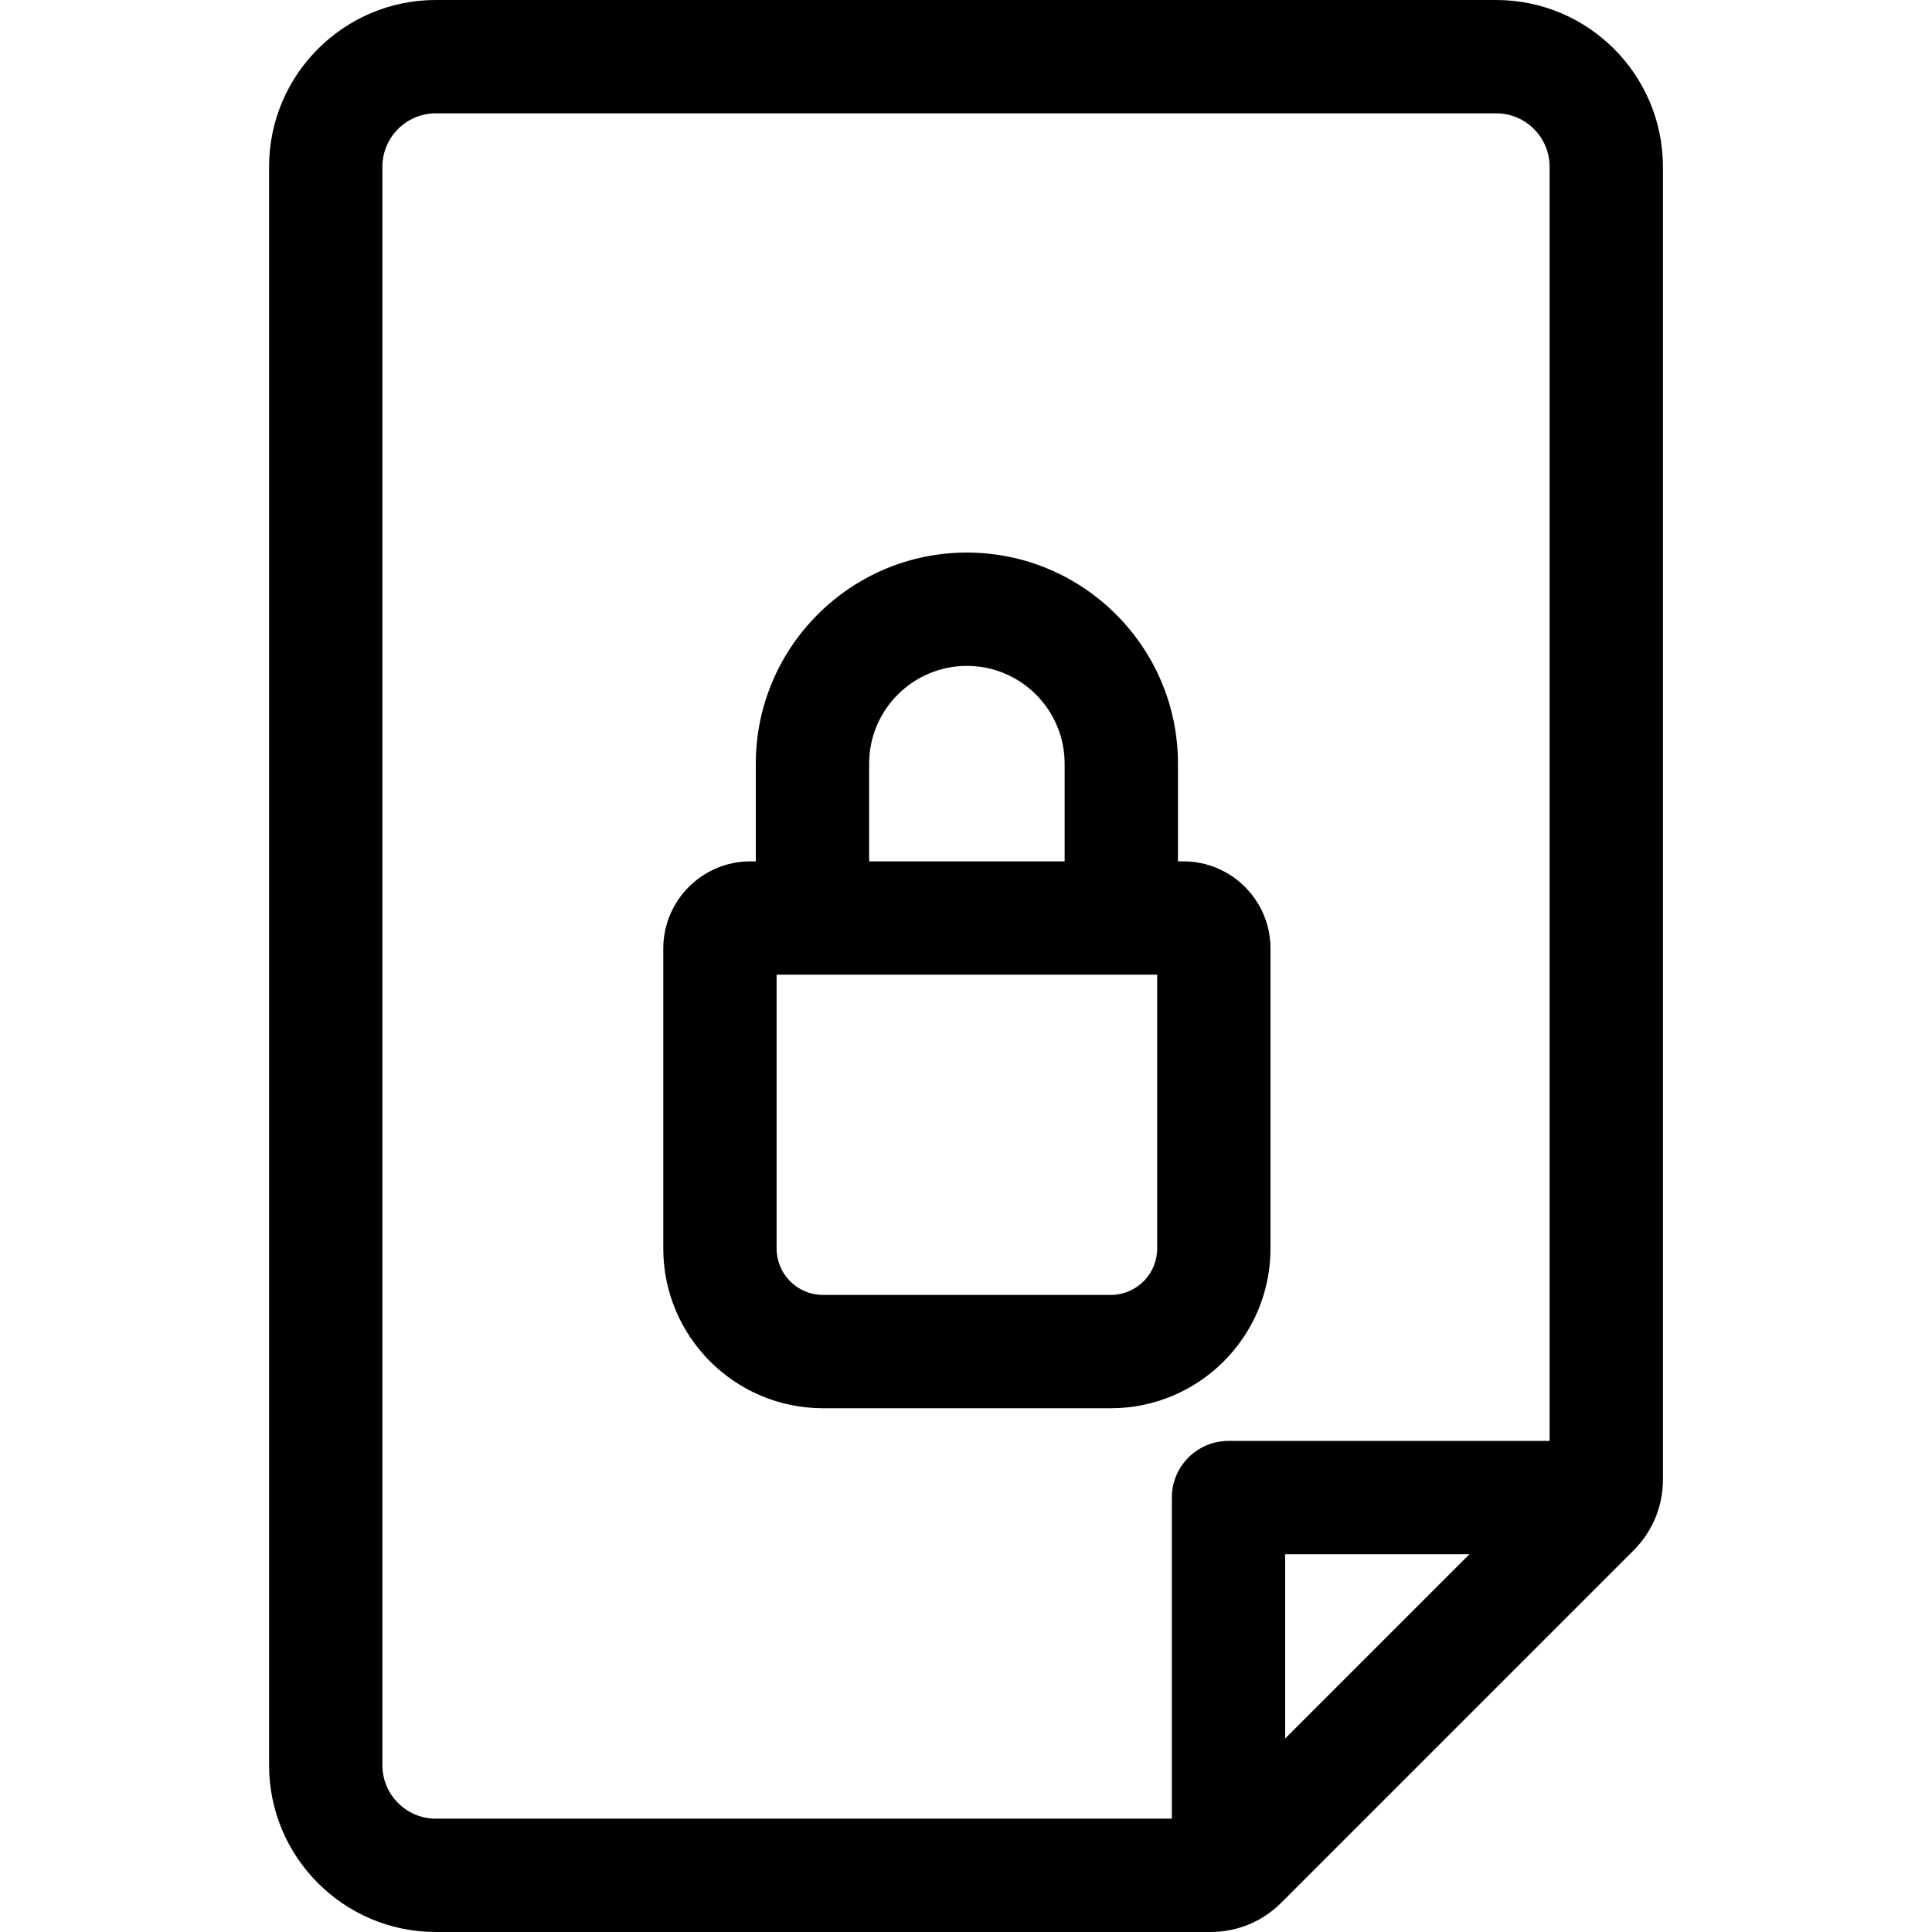
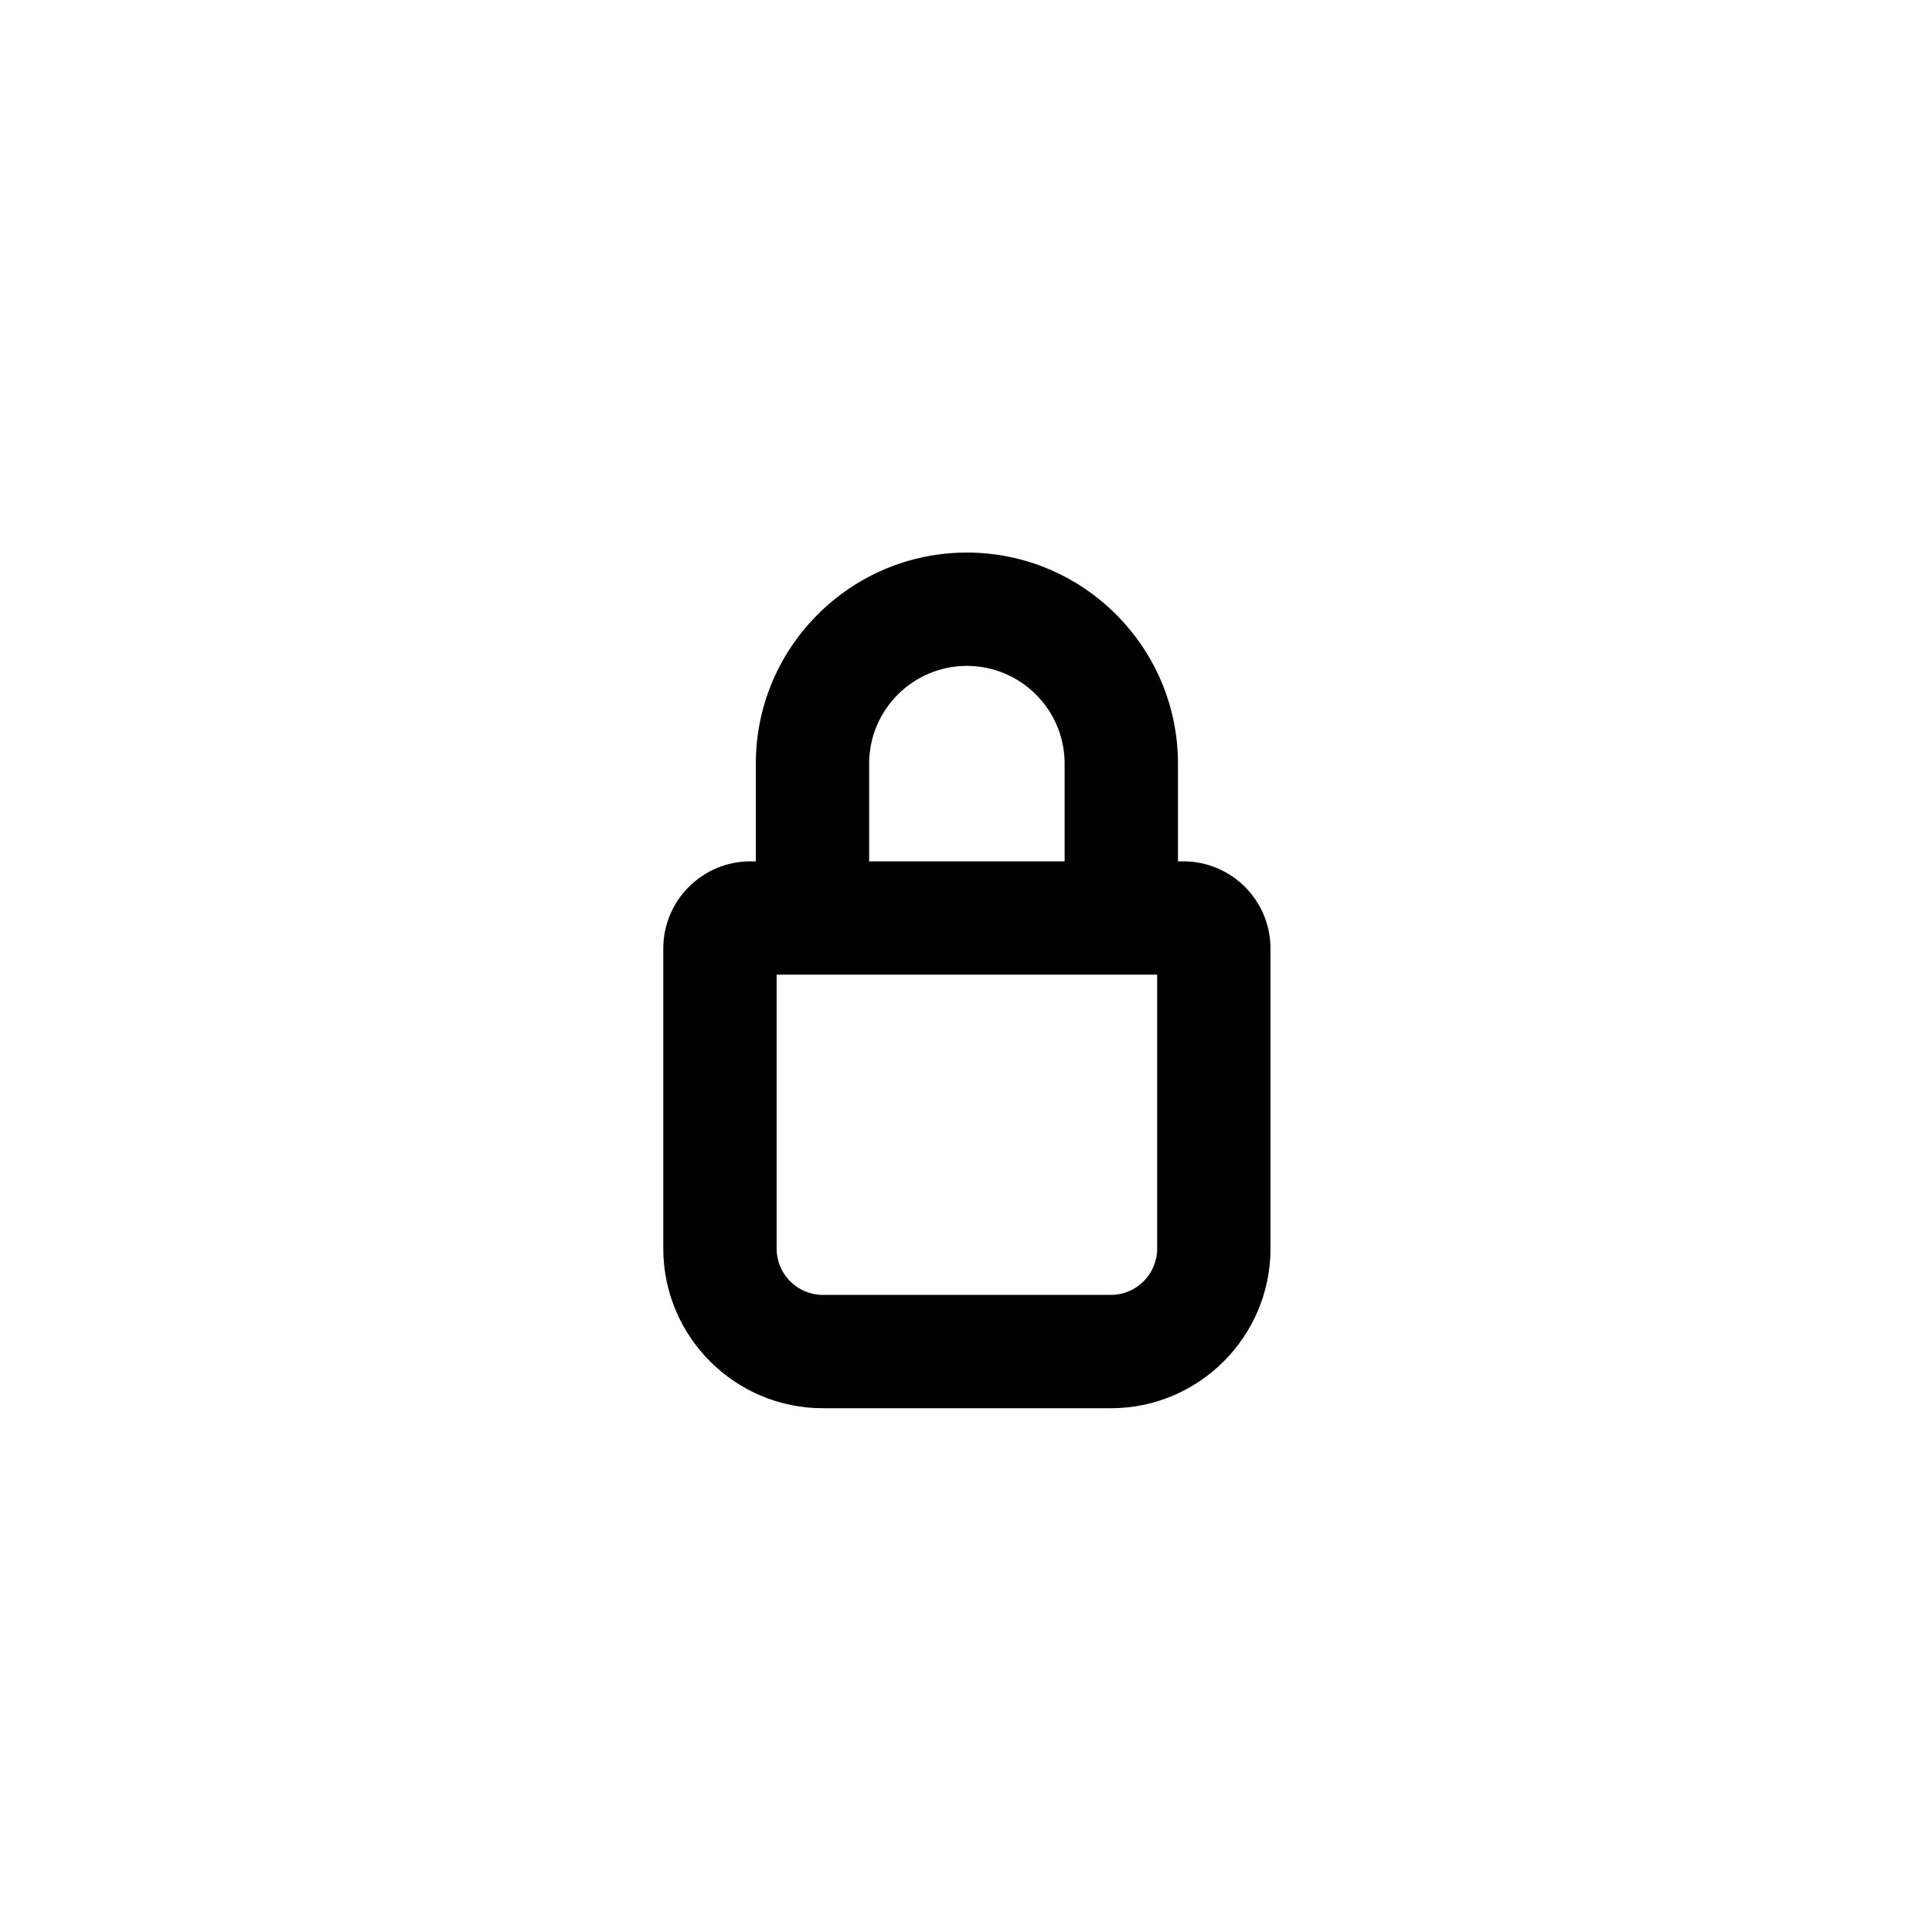
<svg xmlns="http://www.w3.org/2000/svg" version="1.1" width="25" height="25" x="0" y="0" viewBox="0 0 512.001 512.001" style="enable-background:new 0 0 512 512" xml:space="preserve" class="">
  <g>
    <g>
      <g>
-         <path d="M396.509,0H115.493C91.13,0,71.308,19.821,71.308,44.185v423.632c0,24.363,19.821,44.185,44.185,44.185h205.306    c7.086,0,13.746-2.759,18.757-7.77l93.367-93.367c5.01-5.009,7.771-11.672,7.771-18.758V44.185    C440.694,19.821,420.872,0,396.509,0z M340.584,460.73v-48.84h48.84L340.584,460.73z M410.661,381.857h-85.094    c-8.293,0-15.017,6.723-15.017,15.017v85.094H115.493c-7.803,0-14.152-6.348-14.152-14.152V44.185    c0-7.803,6.348-14.152,14.152-14.152h281.016c7.803,0,14.152,6.348,14.152,14.152V381.857z" data-original="#000000" style="" class="" />
-       </g>
+         </g>
    </g>
    <g>
      <g>
        <path d="M313.607,228.265h-1.433v-25.893c0-30.845-25.094-55.938-55.938-55.938c-30.844,0-55.938,25.094-55.938,55.938v25.893    h-1.433c-12.731,0-23.088,10.357-23.088,23.088v79.538c0,23.329,18.979,42.307,42.307,42.307h76.304    c23.327,0,42.305-18.979,42.305-42.307v-79.538C336.695,238.622,326.338,228.265,313.607,228.265z M230.33,202.372L230.33,202.372    c0.001-14.284,11.622-25.904,25.905-25.904s25.904,11.621,25.904,25.904v25.893h-51.81V202.372z M306.662,330.892    c0,6.768-5.506,12.274-12.274,12.274h-76.304c-6.767,0-12.275-5.506-12.275-12.274v-72.594h100.853V330.892z" data-original="#000000" style="" class="" />
      </g>
    </g>
    <g>
</g>
    <g>
</g>
    <g>
</g>
    <g>
</g>
    <g>
</g>
    <g>
</g>
    <g>
</g>
    <g>
</g>
    <g>
</g>
    <g>
</g>
    <g>
</g>
    <g>
</g>
    <g>
</g>
    <g>
</g>
    <g>
</g>
  </g>
</svg>